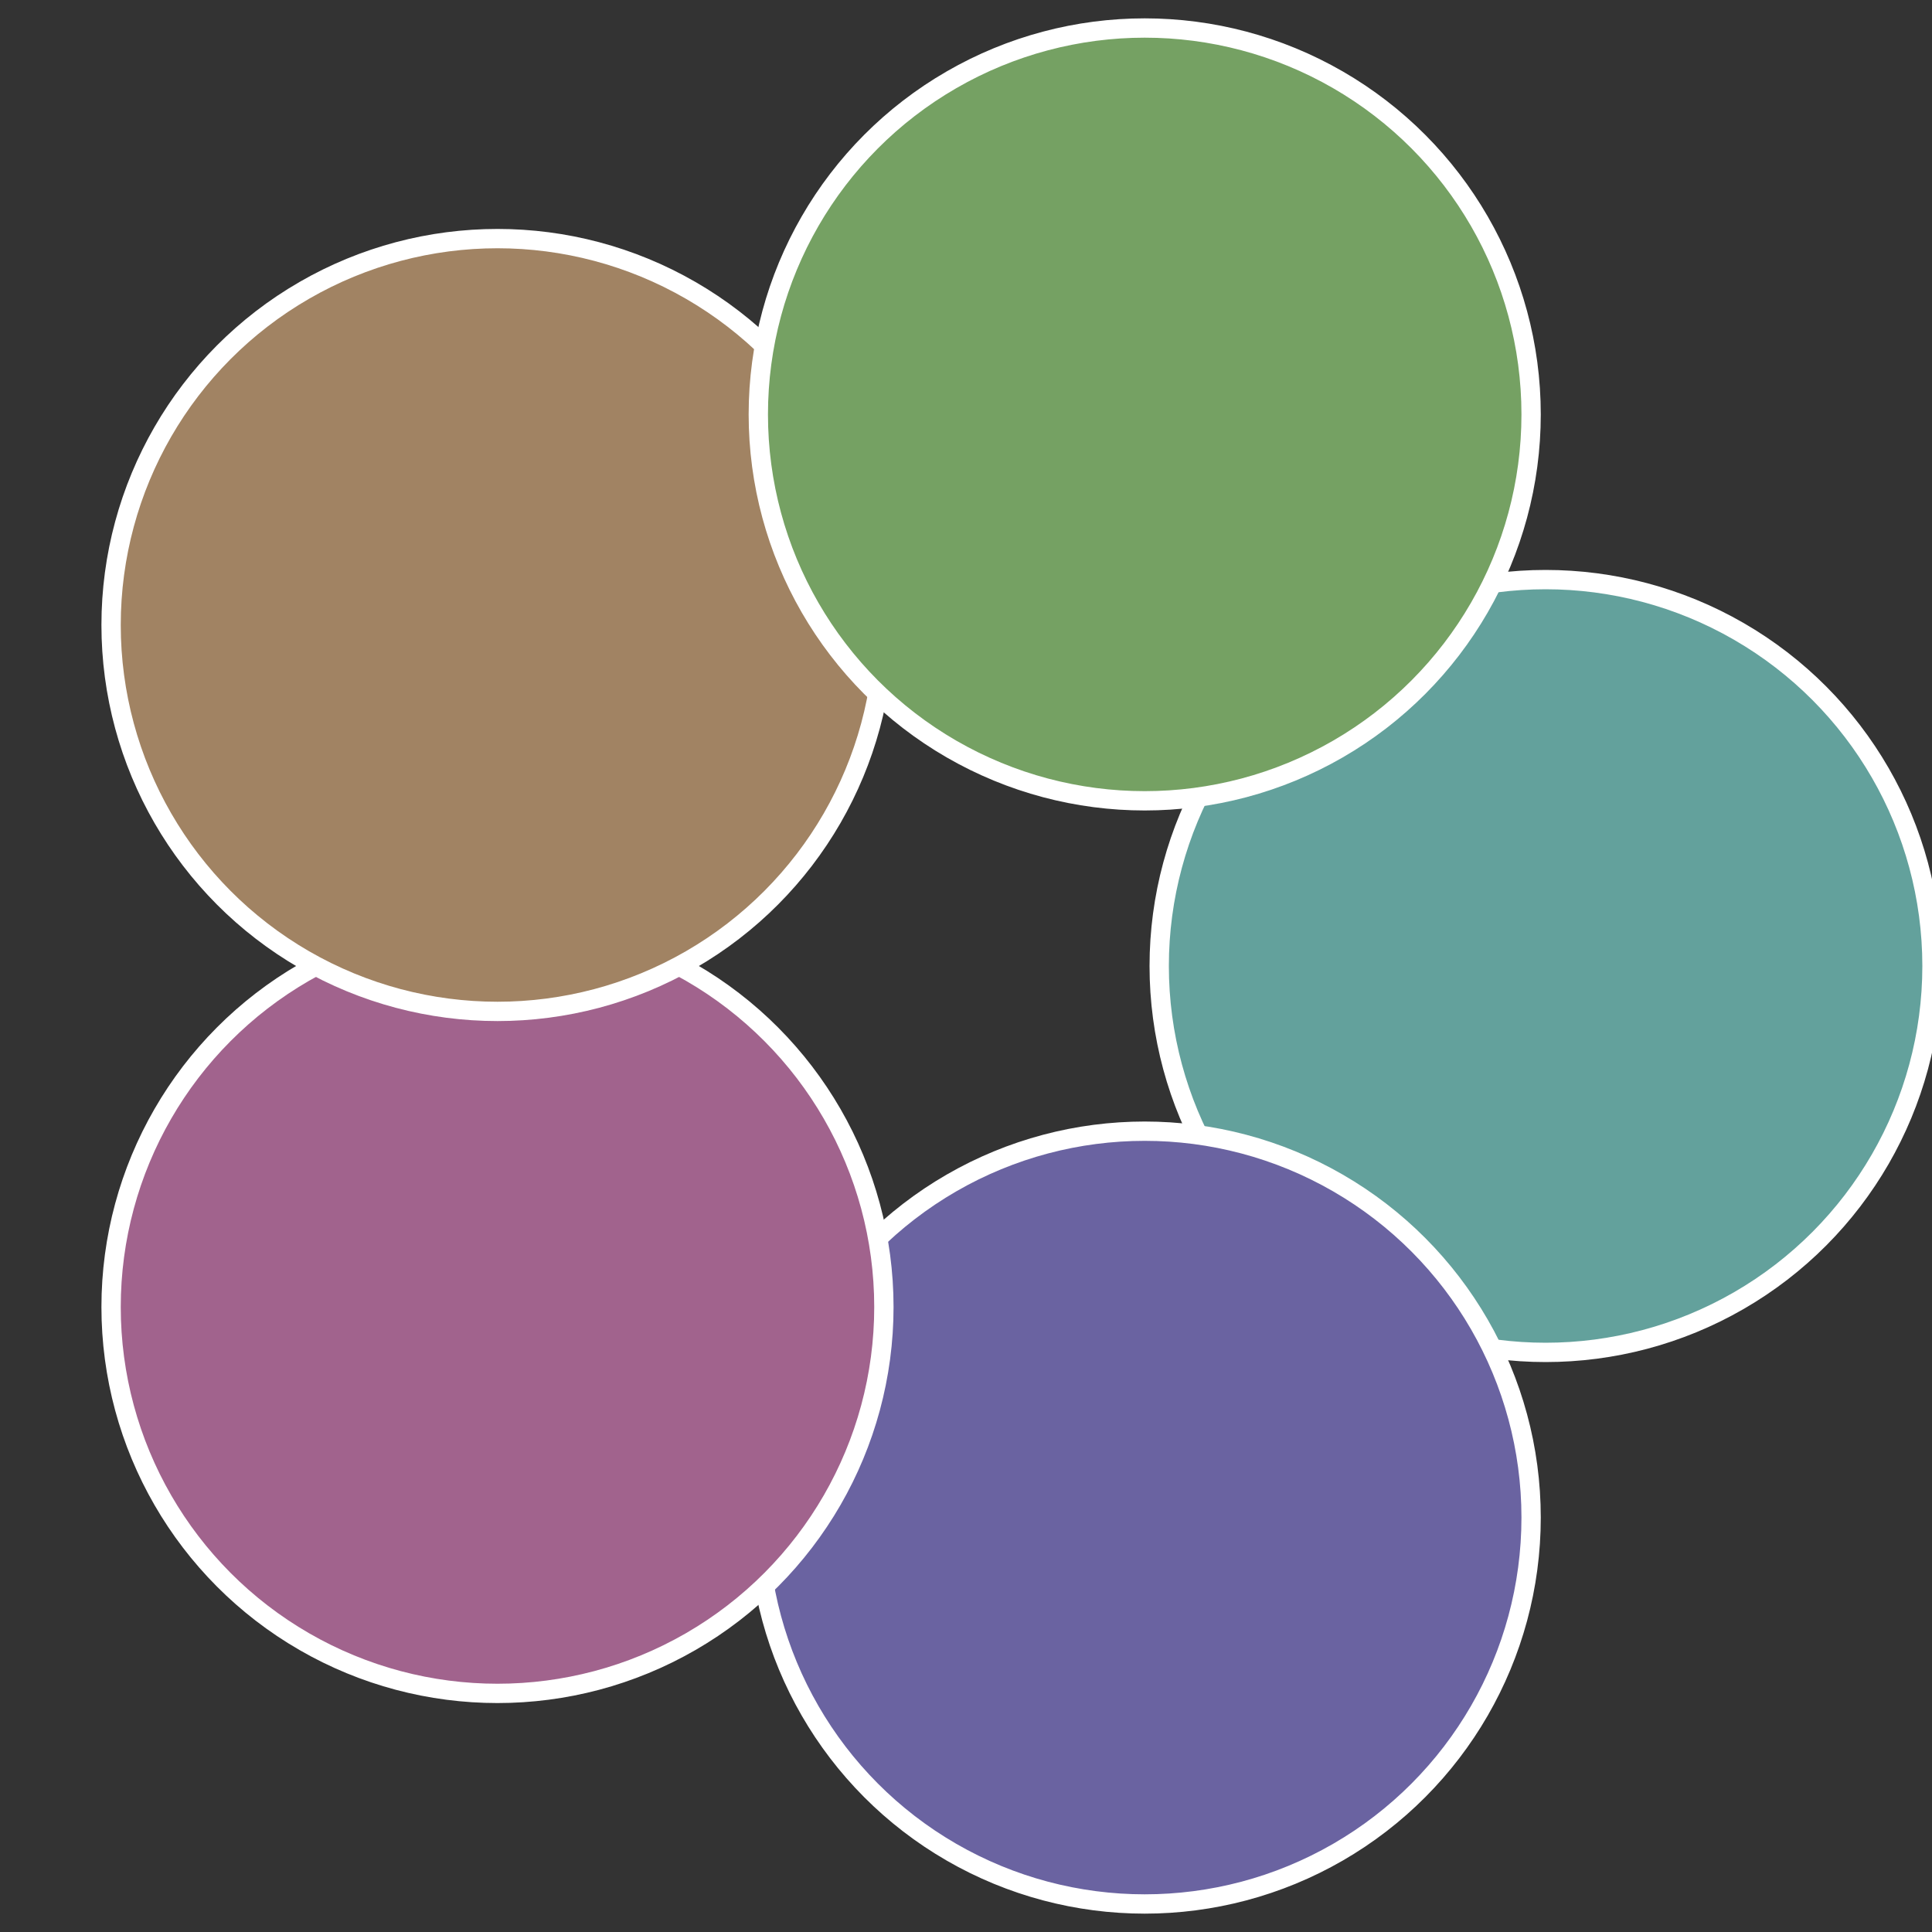
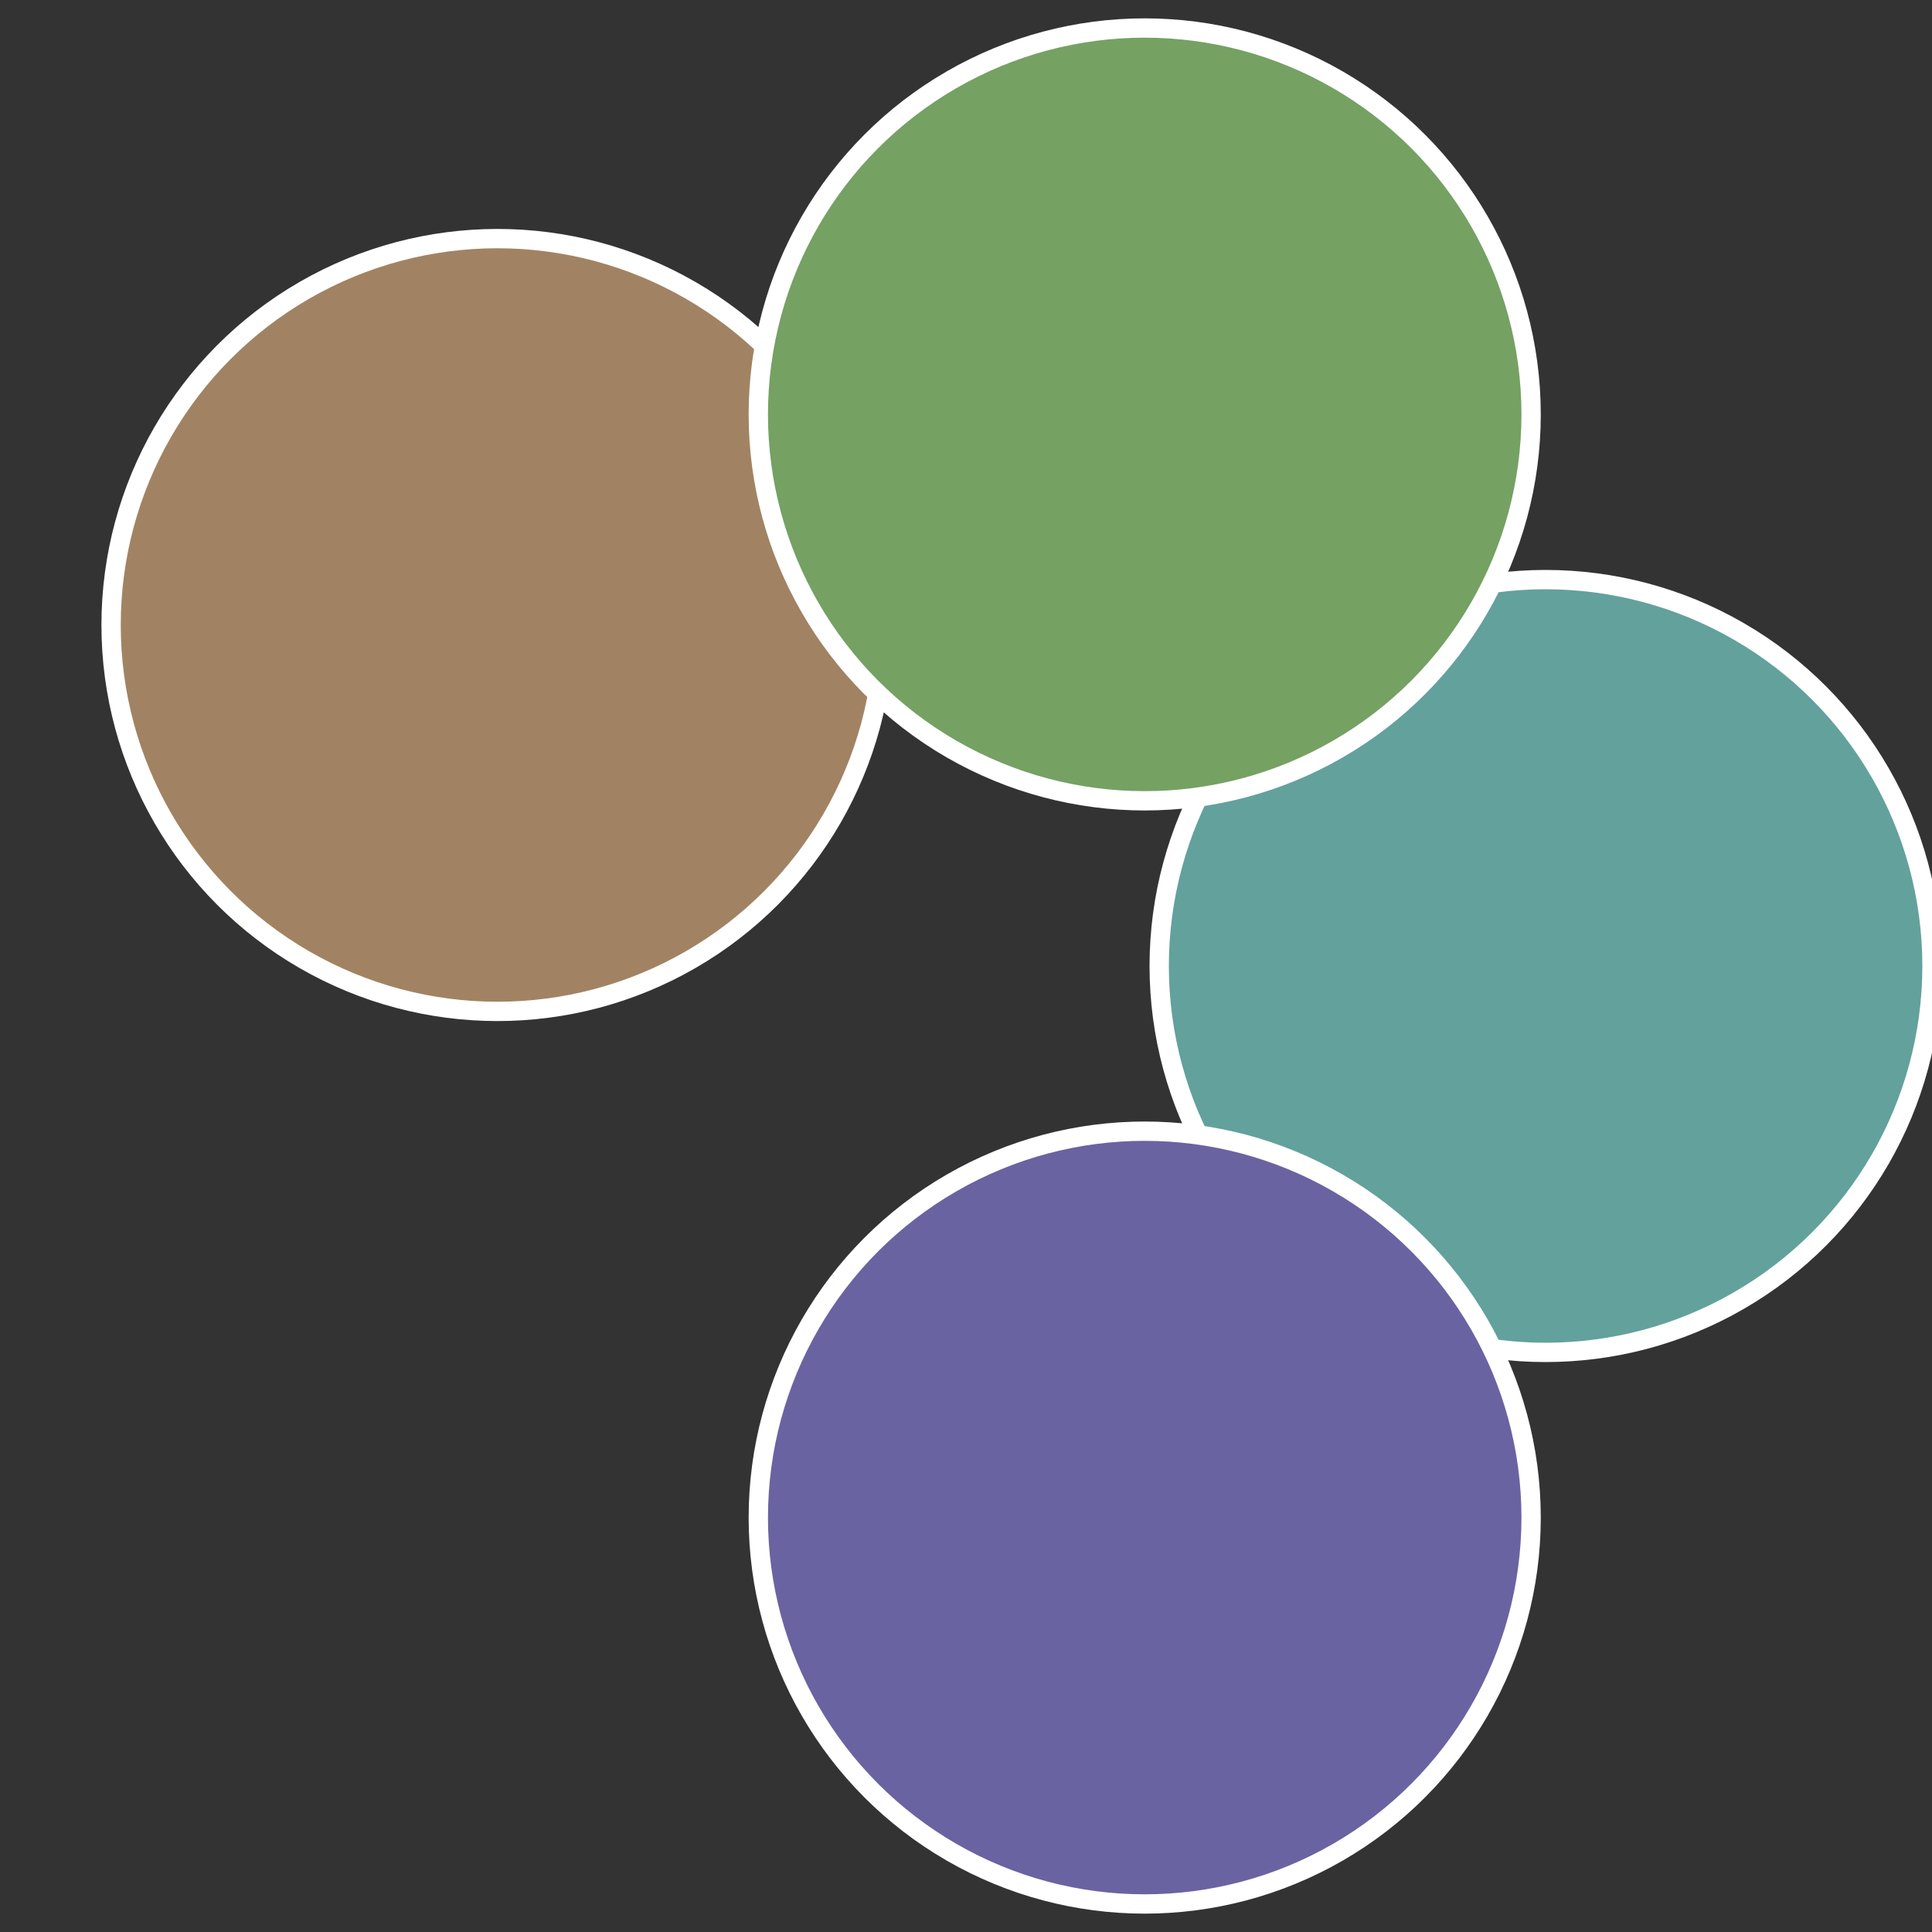
<svg xmlns="http://www.w3.org/2000/svg" width="500" height="500" viewBox="-1 -1 2 2">
  <rect x="-1" y="-1" width="2" height="2" fill="#333333" stroke="none" />
  <circle cx="0.6" cy="0" r="0.4" fill="#63a19c" stroke="#fff" stroke-width="1%" />
  <circle cx="0.185" cy="0.571" r="0.4" fill="#6a63a1" stroke="#fff" stroke-width="1%" />
-   <circle cx="-0.485" cy="0.353" r="0.4" fill="#a1638d" stroke="#fff" stroke-width="1%" />
  <circle cx="-0.485" cy="-0.353" r="0.4" fill="#a18363" stroke="#fff" stroke-width="1%" />
  <circle cx="0.185" cy="-0.571" r="0.4" fill="#75a163" stroke="#fff" stroke-width="1%" />
</svg>